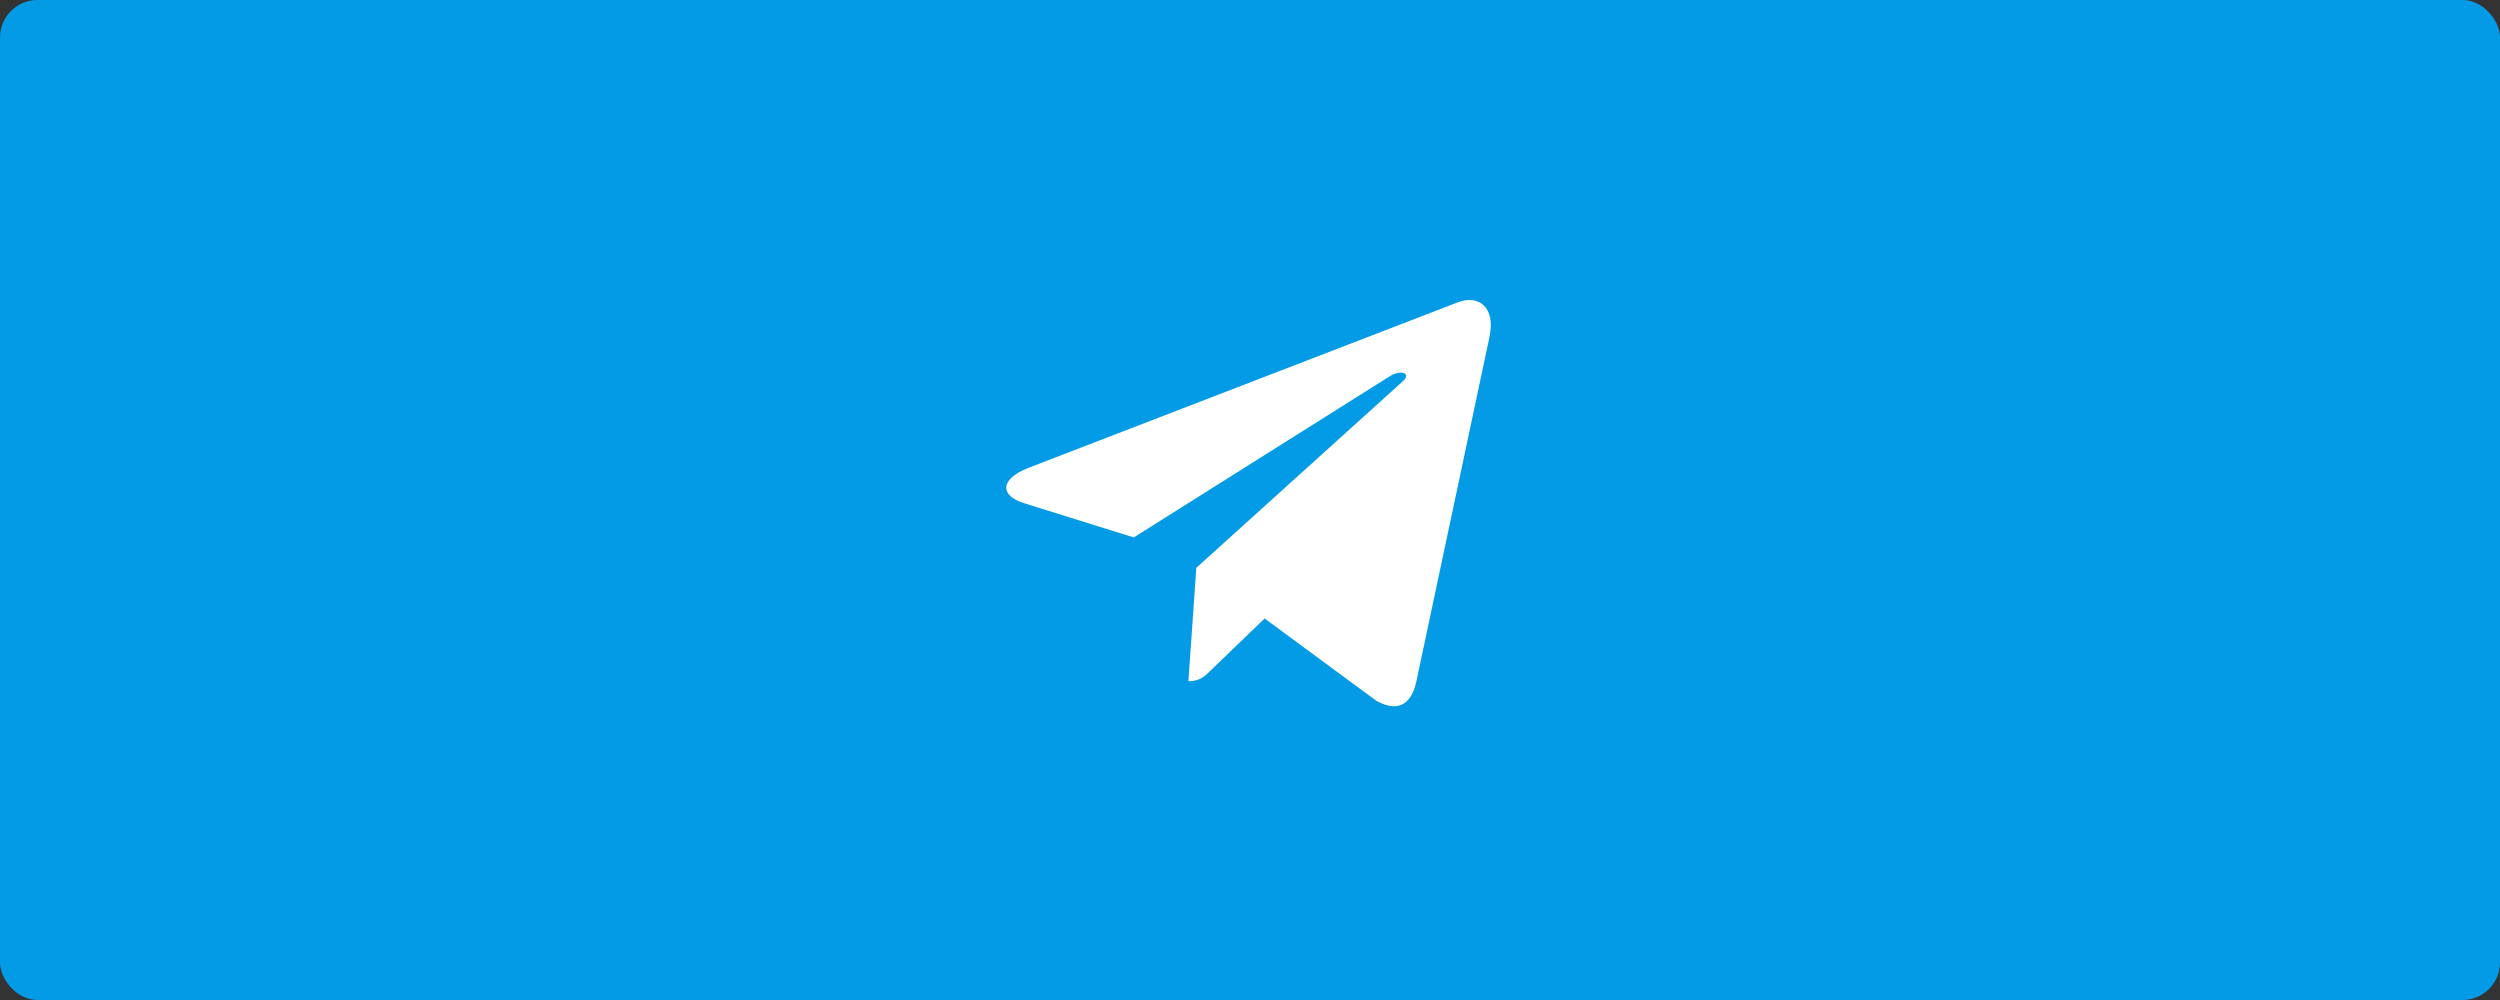
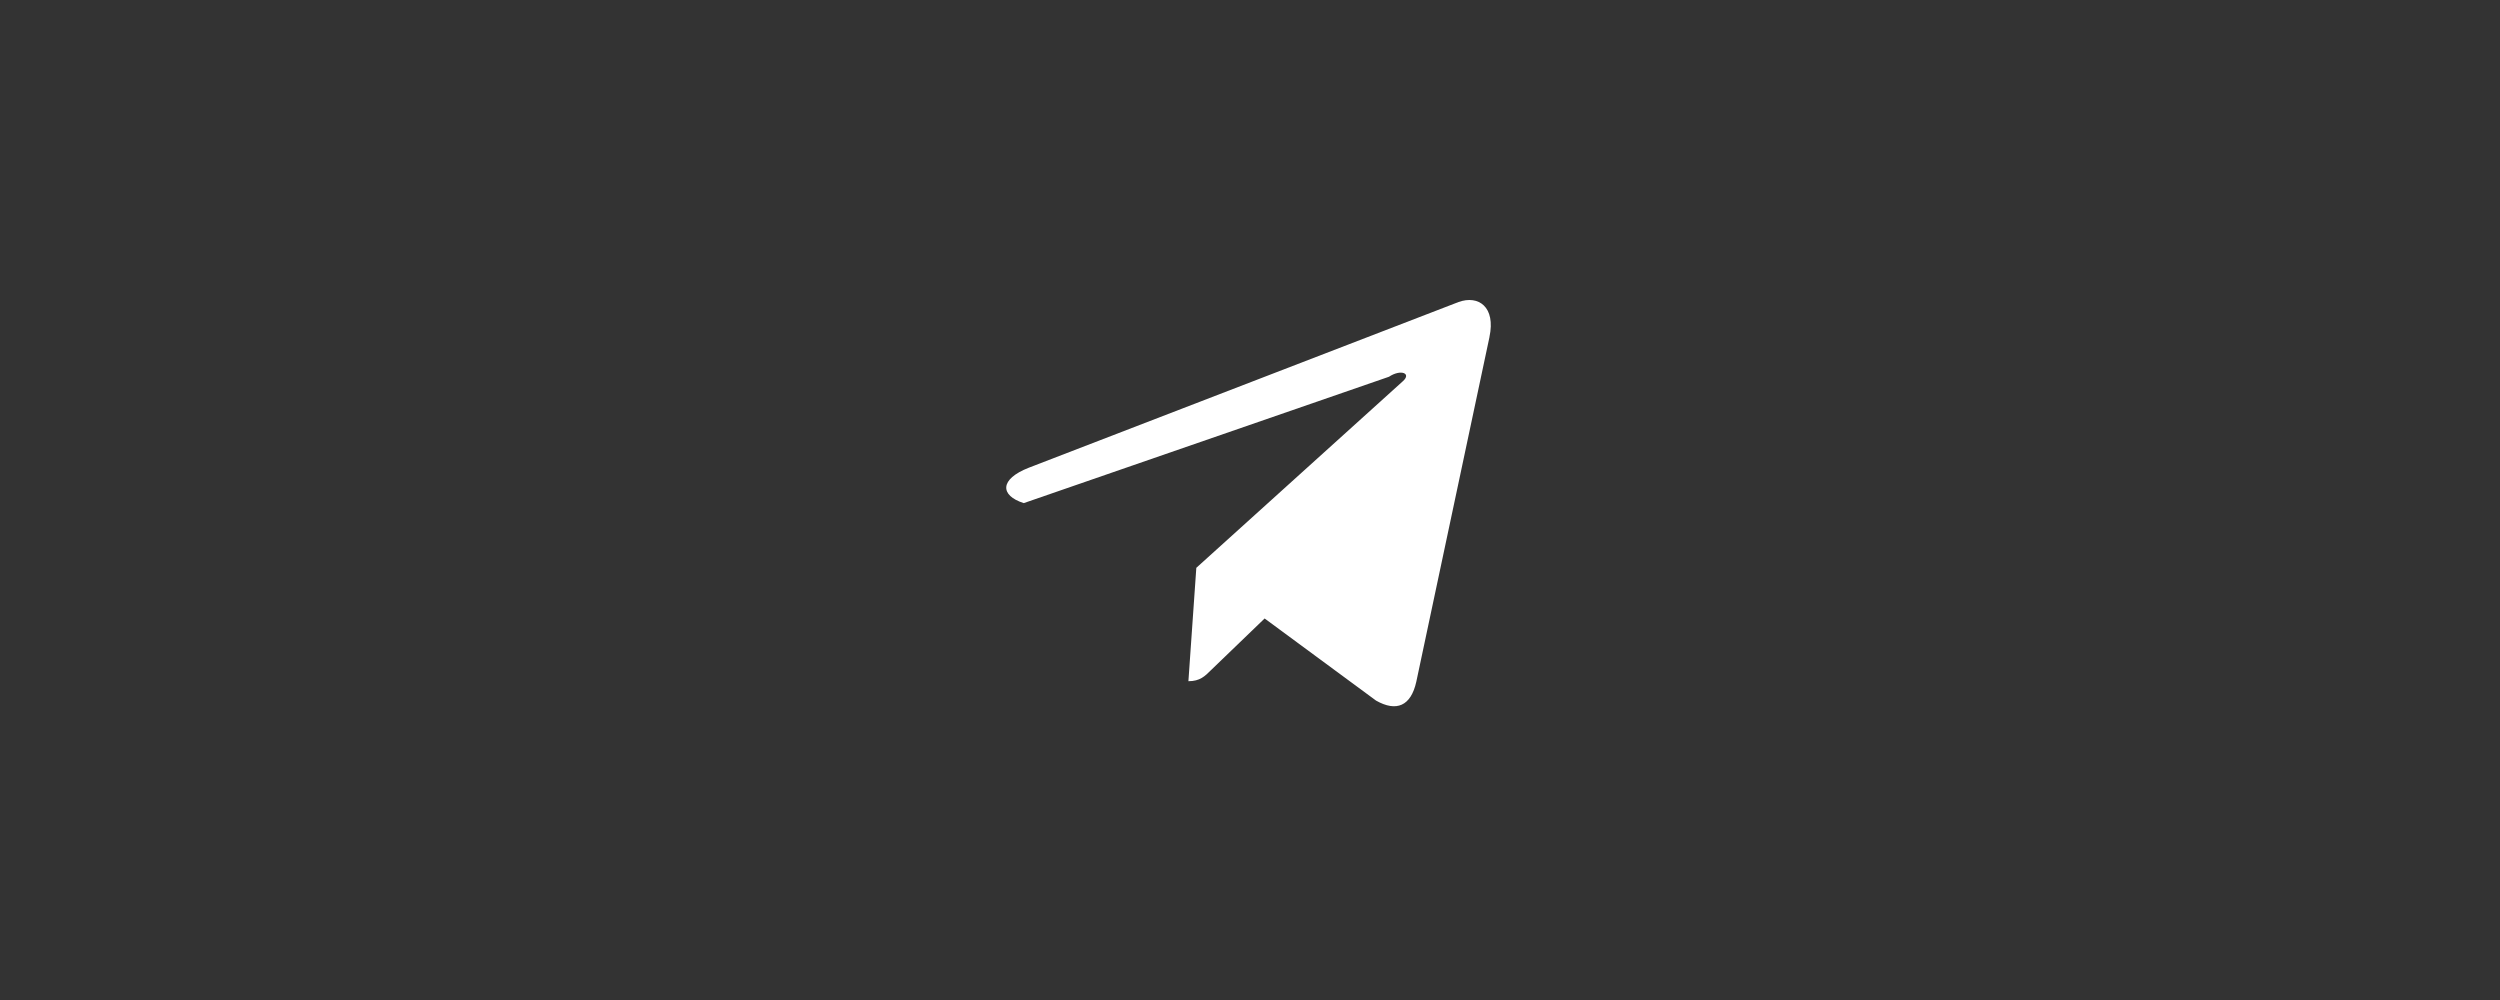
<svg xmlns="http://www.w3.org/2000/svg" width="400" height="160" viewBox="0 0 400 160" fill="none">
  <rect x="0" y="0" width="400" height="160" fill="#333333" stroke="none" />
-   <rect width="400" height="160" rx="6" fill="#039BE5" />
-   <path d="M164.61 74.834L233.366 48.325C236.557 47.172 239.344 49.103 238.31 53.928L238.316 53.922L226.609 109.076C225.742 112.986 223.418 113.937 220.167 112.095L202.34 98.956L193.741 107.239C192.79 108.19 191.988 108.993 190.145 108.993L191.411 90.85L224.452 61C225.89 59.734 224.131 59.021 222.235 60.281L181.404 85.989L163.802 80.498C159.981 79.285 159.897 76.677 164.61 74.834Z" fill="white" />
+   <path d="M164.61 74.834L233.366 48.325C236.557 47.172 239.344 49.103 238.31 53.928L238.316 53.922L226.609 109.076C225.742 112.986 223.418 113.937 220.167 112.095L202.34 98.956L193.741 107.239C192.79 108.19 191.988 108.993 190.145 108.993L191.411 90.85L224.452 61C225.89 59.734 224.131 59.021 222.235 60.281L163.802 80.498C159.981 79.285 159.897 76.677 164.61 74.834Z" fill="white" />
</svg>